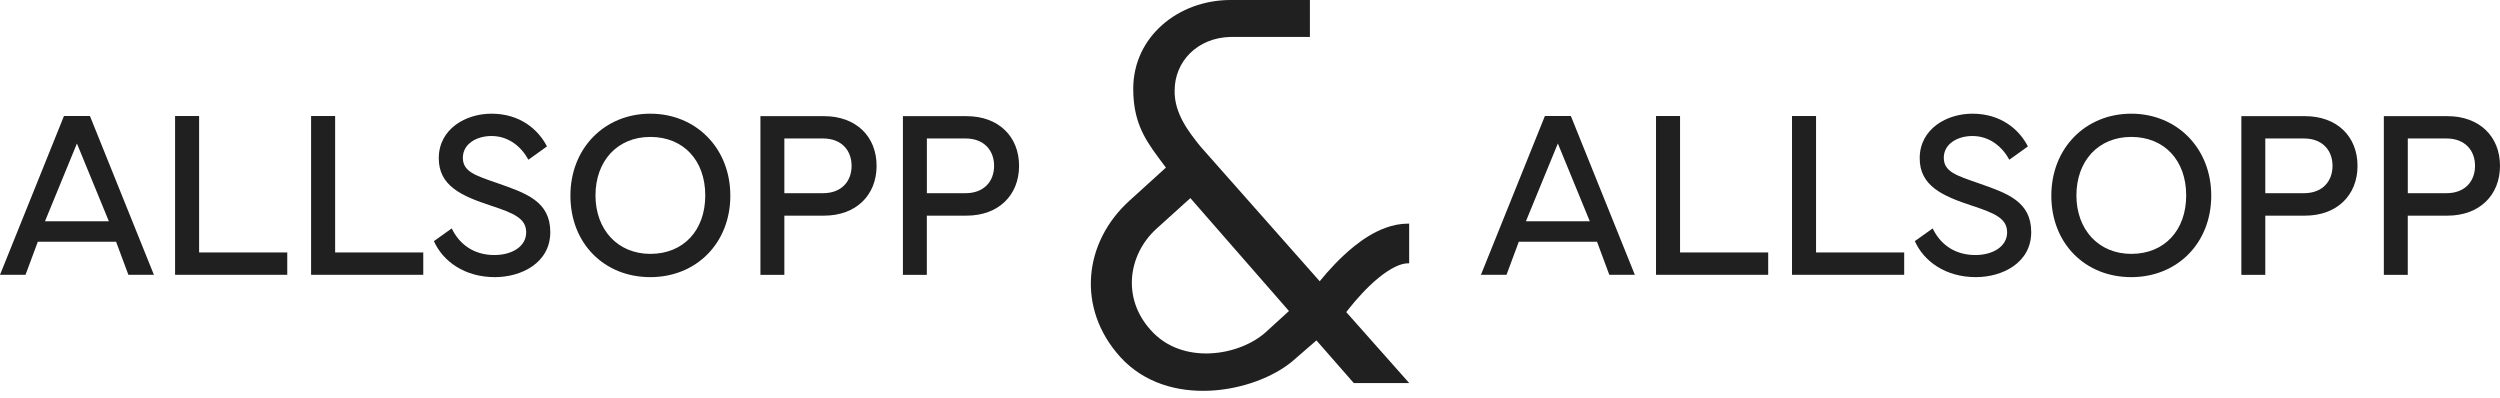
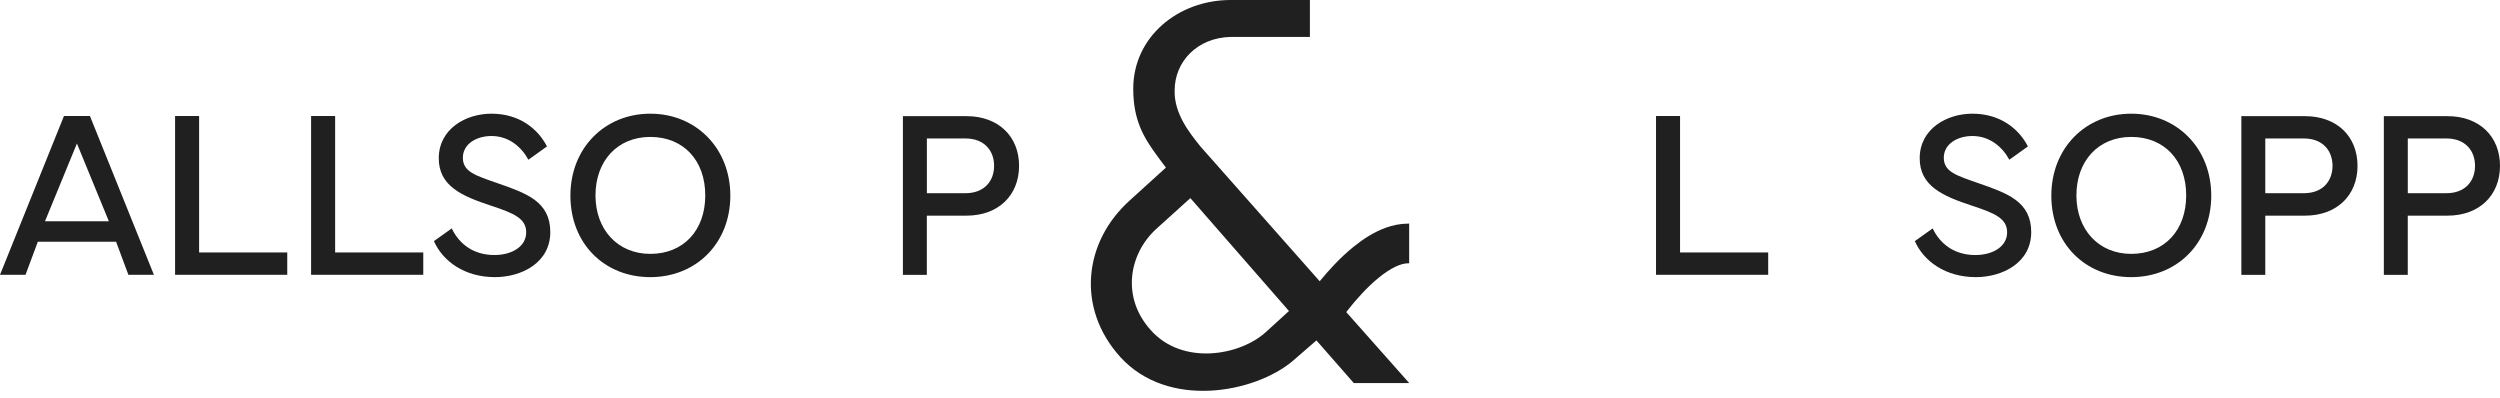
<svg xmlns="http://www.w3.org/2000/svg" width="226" height="36" viewBox="0 0 226 36" fill="none">
  <path d="M121.7 28.216C121.77 28.125 121.847 28.027 121.926 27.927C122.595 27.083 123.583 25.96 124.621 25.117C125.138 24.693 125.664 24.342 126.131 24.119C126.365 24.006 126.583 23.925 126.777 23.874C126.971 23.823 127.14 23.803 127.284 23.803H127.388V20.216H127.284C126.566 20.216 125.888 20.366 125.264 20.591C124.172 20.991 123.22 21.616 122.364 22.307C121.117 23.32 120.069 24.484 119.301 25.426L108.508 13.227C107.507 11.976 106.133 10.258 106.188 8.176C106.188 5.607 108.19 3.396 111.284 3.337H118.415V0H111.252C111.252 0 111.252 0 111.249 0C106.503 0 102.445 3.334 102.445 8.019C102.445 10.883 103.394 12.444 104.661 14.163L105.398 15.151L102.127 18.12C97.96 21.869 97.274 27.855 101.283 32.283C105.609 37.022 113.415 35.512 116.843 32.648L119.006 30.773L122.381 34.627H127.393L121.705 28.218L121.7 28.216ZM114.466 29.991C112.091 32.178 106.871 33.063 104.022 29.834C101.385 26.919 102.018 23.014 104.497 20.721L107.609 17.909L116.522 28.115L114.466 29.991Z" fill="#202020" />
  <path d="M0 24.842L5.782 10.488H8.131L13.913 24.842H11.606L10.493 21.851H3.42L2.307 24.842H0ZM9.84 20L6.954 12.972L4.068 20H9.838H9.84Z" fill="#202020" />
  <path d="M25.968 24.842H15.827V10.488H18V22.822H25.968V24.842Z" fill="#202020" />
  <path d="M38.264 24.842H28.123V10.488H30.296V22.822H38.264V24.842Z" fill="#202020" />
  <path d="M40.837 20.645C41.508 22.05 42.794 23.055 44.692 23.055C46.309 23.055 47.568 22.263 47.568 21.006C47.568 19.748 46.455 19.272 44.394 18.596C41.736 17.718 39.643 16.808 39.665 14.273C39.685 11.653 42.097 10.277 44.426 10.277C47.012 10.277 48.661 11.704 49.446 13.236L47.767 14.44C47.168 13.33 46.036 12.295 44.429 12.295C43.1 12.295 41.843 12.994 41.843 14.261C41.843 15.529 42.988 15.867 44.965 16.556C47.573 17.465 49.746 18.206 49.746 20.984C49.746 23.761 47.138 25.053 44.739 25.053C41.997 25.053 40.03 23.617 39.226 21.797L40.842 20.645H40.837Z" fill="#202020" />
  <path d="M51.565 17.686C51.565 13.383 54.666 10.277 58.787 10.277C62.907 10.277 66.022 13.386 66.022 17.686C66.022 21.986 62.939 25.053 58.787 25.053C54.634 25.053 51.565 22.021 51.565 17.686ZM58.789 22.95C61.787 22.95 63.756 20.824 63.756 17.664C63.756 14.504 61.789 12.378 58.789 12.378C55.789 12.378 53.832 14.577 53.832 17.664C53.832 20.751 55.831 22.95 58.789 22.95Z" fill="#202020" />
-   <path d="M68.743 24.842V10.5H74.493C77.379 10.5 79.244 12.329 79.244 14.992C79.244 17.654 77.379 19.495 74.493 19.495H70.906V24.845H68.743V24.842ZM70.906 17.465H74.398C76.1 17.465 76.984 16.367 76.984 14.992C76.984 13.616 76.097 12.518 74.398 12.518H70.906V17.465Z" fill="#202020" />
  <path d="M81.623 24.842V10.5H87.373C90.258 10.5 92.124 12.329 92.124 14.992C92.124 17.654 90.258 19.495 87.373 19.495H83.786V24.845H81.623V24.842ZM83.789 17.465H87.281C88.982 17.465 89.866 16.367 89.866 14.992C89.866 13.616 88.98 12.518 87.281 12.518H83.789V17.465Z" fill="#202020" />
-   <path d="M133.876 24.842L139.658 10.488H142.007L147.789 24.842H145.482L144.369 21.851H137.301L136.188 24.842H133.881H133.876ZM143.716 20L140.83 12.972L137.944 20H143.714H143.716Z" fill="#202020" />
  <path d="M159.845 24.842H149.704V10.488H151.877V22.822H159.845V24.842Z" fill="#202020" />
-   <path d="M172.139 24.842H161.998V10.488H164.171V22.822H172.139V24.842Z" fill="#202020" />
-   <path d="M174.713 20.645C175.384 22.05 176.67 23.055 178.568 23.055C180.185 23.055 181.444 22.263 181.444 21.006C181.444 19.748 180.331 19.272 178.27 18.596C175.612 17.718 173.519 16.808 173.541 14.273C173.561 11.653 175.973 10.277 178.302 10.277C180.888 10.277 182.537 11.704 183.322 13.236L181.643 14.44C181.044 13.33 179.912 12.295 178.305 12.295C176.976 12.295 175.719 12.994 175.719 14.261C175.719 15.529 176.864 15.867 178.841 16.556C181.449 17.465 183.622 18.206 183.622 20.984C183.622 23.761 181.014 25.053 178.615 25.053C175.873 25.053 173.906 23.617 173.102 21.797L174.718 20.645H174.713Z" fill="#202020" />
+   <path d="M174.713 20.645C175.384 22.05 176.67 23.055 178.568 23.055C180.185 23.055 181.444 22.263 181.444 21.006C181.444 19.748 180.331 19.272 178.27 18.596C175.612 17.718 173.519 16.808 173.541 14.273C173.561 11.653 175.973 10.277 178.302 10.277C180.888 10.277 182.537 11.704 183.322 13.236L181.643 14.44C181.044 13.33 179.912 12.295 178.305 12.295C176.976 12.295 175.719 12.994 175.719 14.261C175.719 15.529 176.864 15.867 178.841 16.556C181.449 17.465 183.622 18.206 183.622 20.984C183.622 23.761 181.014 25.053 178.615 25.053C175.873 25.053 173.906 23.617 173.102 21.797L174.718 20.645H174.713" fill="#202020" />
  <path d="M185.44 17.686C185.44 13.383 188.542 10.277 192.663 10.277C196.783 10.277 199.897 13.386 199.897 17.686C199.897 21.986 196.815 25.053 192.663 25.053C188.51 25.053 185.44 22.021 185.44 17.686ZM192.665 22.95C195.663 22.95 197.632 20.824 197.632 17.664C197.632 14.504 195.665 12.378 192.665 12.378C189.665 12.378 187.708 14.577 187.708 17.664C187.708 20.751 189.707 22.95 192.665 22.95Z" fill="#202020" />
  <path d="M202.619 24.842V10.5H208.369C211.255 10.5 213.12 12.329 213.12 14.992C213.12 17.654 211.255 19.495 208.369 19.495H204.782V24.845H202.619V24.842ZM204.782 17.465H208.274C209.976 17.465 210.86 16.367 210.86 14.992C210.86 13.616 209.973 12.518 208.274 12.518H204.782V17.465Z" fill="#202020" />
  <path d="M215.499 24.842V10.5H221.249C224.134 10.5 226 12.329 226 14.992C226 17.654 224.134 19.495 221.249 19.495H217.662V24.845H215.499V24.842ZM217.665 17.465H221.157C222.858 17.465 223.742 16.367 223.742 14.992C223.742 13.616 222.855 12.518 221.157 12.518H217.665V17.465Z" fill="#202020" />
</svg>